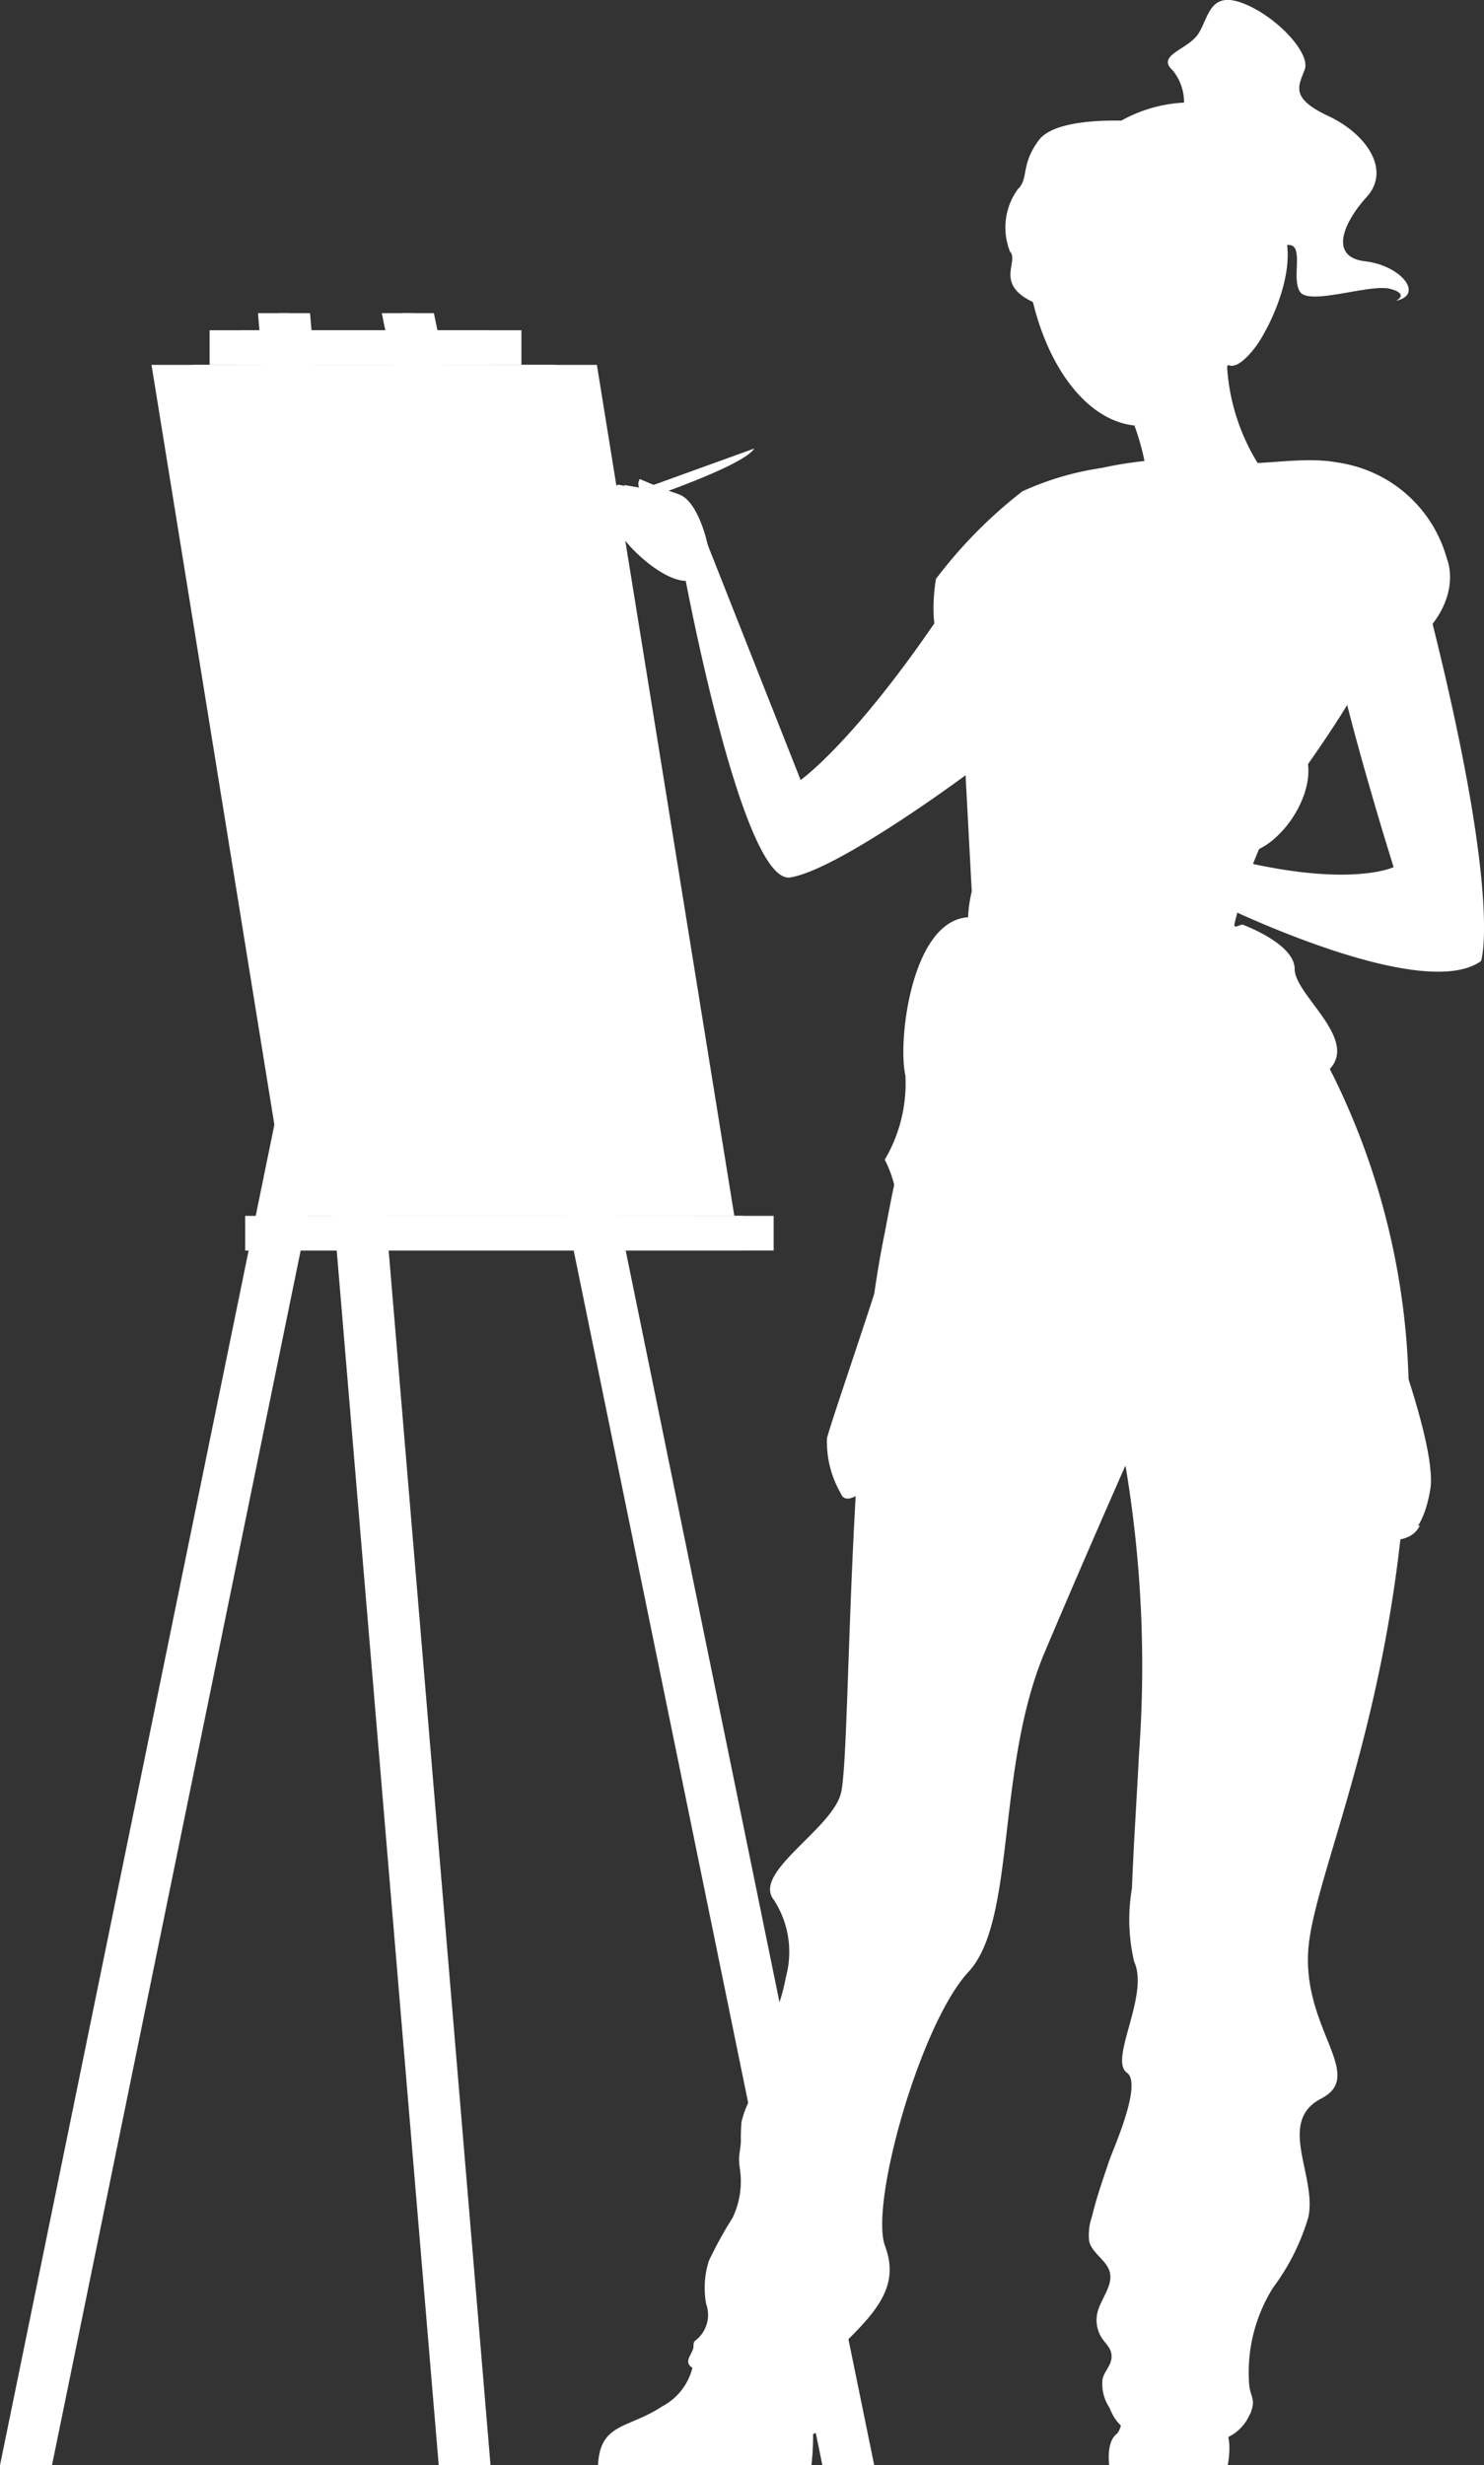
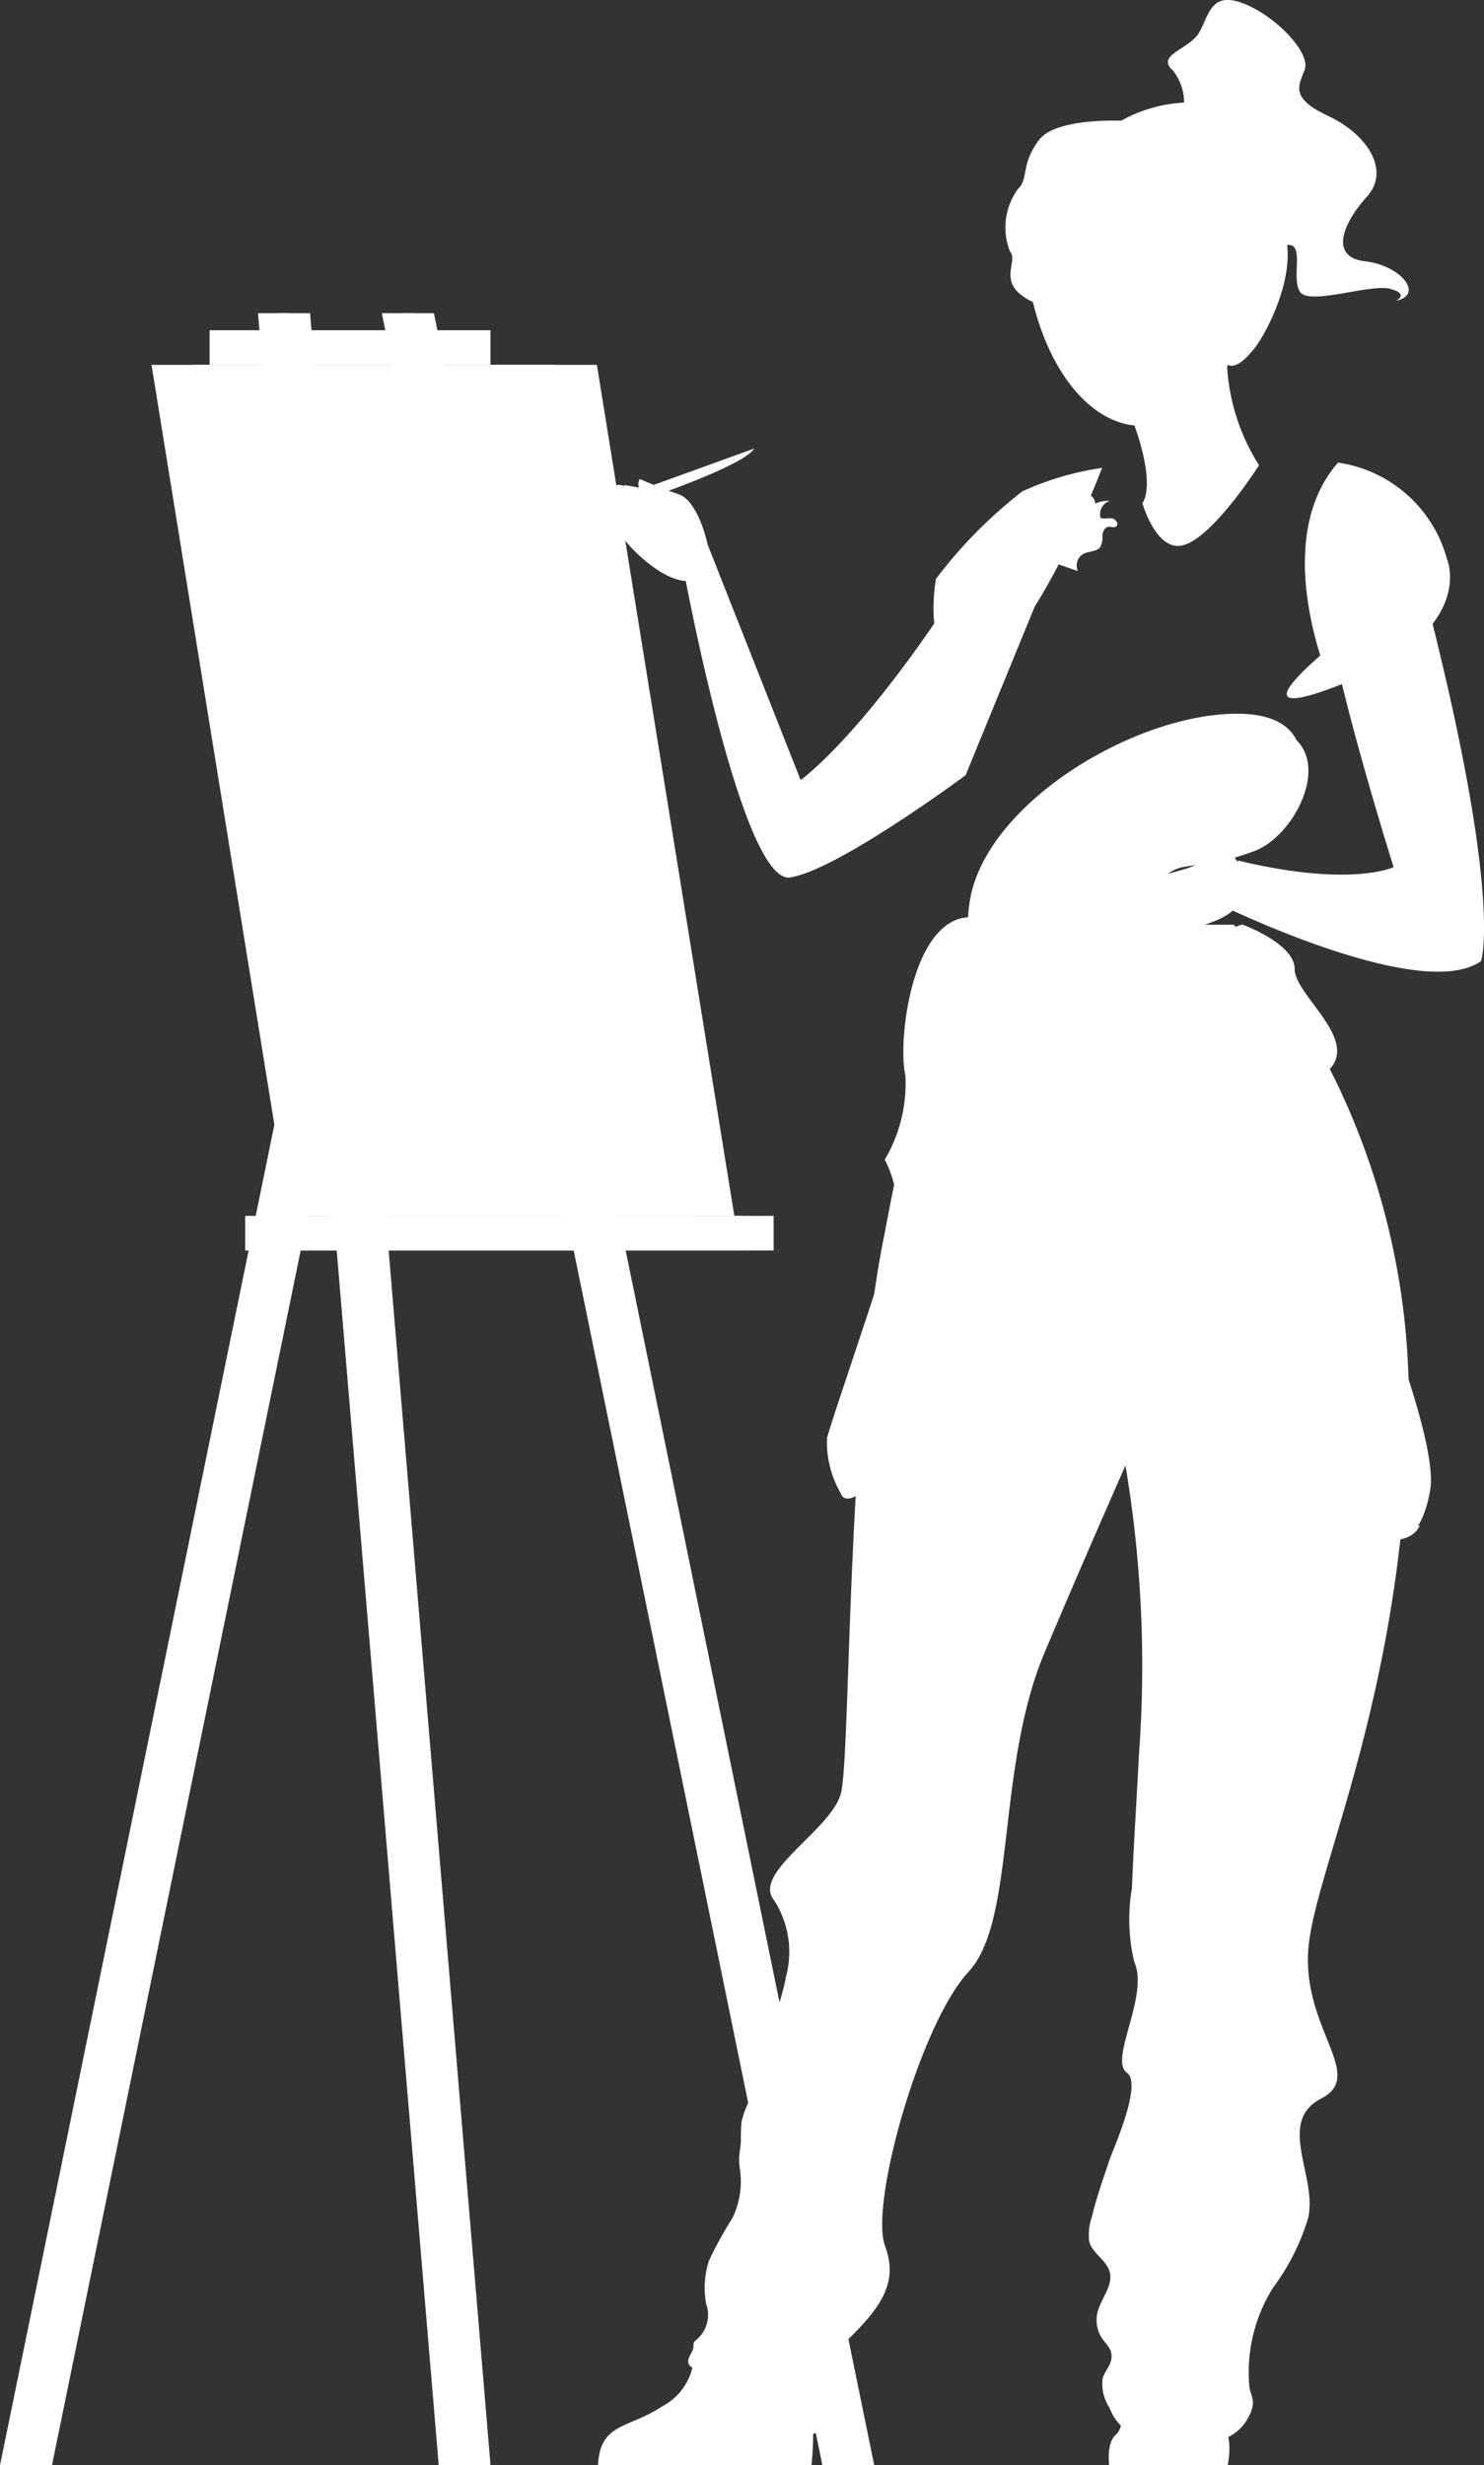
<svg xmlns="http://www.w3.org/2000/svg" id="Group_1465" data-name="Group 1465" width="33.288" height="55.277" viewBox="0 0 33.288 55.277">
  <rect x="0" y="0" width="33.288" height="55.277" fill="#333333" stroke="none" />
  <g id="Group_1447" data-name="Group 1447" transform="translate(11.875)">
    <path id="Path_17454" data-name="Path 17454" d="M122.574,221.553a1.008,1.008,0,0,1-.781.809c-.54.174-2,.16-2.359-.585s1.444-1.353,1.444-1.353l1.369.414Z" transform="translate(-106.349 -167.637)" fill="#fff" />
    <path id="Path_17455" data-name="Path 17455" d="M89.852,222.618a6.13,6.13,0,0,0-.239-2.49c-.386-.516-1.448.479-1.448.479l-.946-.431A1.341,1.341,0,0,1,86.5,221.3c-.766.505-1.389.362-1.436,1.319Z" transform="translate(-83.525 -167.341)" fill="#fff" />
    <path id="Path_17456" data-name="Path 17456" d="M121.712,220.547s-.024-.656-.934-.579-.845.736-.845.736a.206.206,0,0,0-.257,0c-.12.106-.018,1.016-.249,1.208s-.158.694-.158.694h2.657s.144-.646-.12-.886S122.214,220.619,121.712,220.547Z" transform="translate(-106.263 -167.329)" fill="#fff" />
    <path id="Path_17457" data-name="Path 17457" d="M101.187,157.372c.251.688,2.082-1.812,2.082-1.812l-.632-.925h-.9S100.891,156.559,101.187,157.372Z" transform="translate(-94.204 -123.889)" fill="#fff" />
    <path id="Path_17458" data-name="Path 17458" d="M137.36,153.886s.476.012.669-1.106-1.387-4.935-1.387-4.935v2.679Z" transform="translate(-117.822 -119.375)" fill="#fff" />
    <path id="Path_17459" data-name="Path 17459" d="M96.851,128.912a48.488,48.488,0,0,0-1.354,5.524c-.871,4.193-.756,11.769-.987,12.578s-1.986,1.763-1.5,2.371a2.138,2.138,0,0,1,.274,1.717,4.687,4.687,0,0,1-.315,1.023,6.691,6.691,0,0,0-.3,1.049,5.64,5.64,0,0,1-.238.773,1.986,1.986,0,0,0-.146.418,4.4,4.4,0,0,0-.014.446c-.008.137-.042.273-.04.41,0,.092.018.184.028.275a1.894,1.894,0,0,1-.176,1.021,8.614,8.614,0,0,0-.531.965,1.988,1.988,0,0,0-.06.962.727.727,0,0,1-.221.806.171.171,0,0,0-.051.052.257.257,0,0,0-.012.1c-.01.137-.158.258-.108.385.039.1.167.119.269.15a2.321,2.321,0,0,1,.306.142c.181.085.379.13.559.218.3.146.466.481.7.712a.989.989,0,0,0,.955.352c.724-.224-.568-.837.41-1.759s1.557-1.514,1.206-2.455.794-4.989,1.87-6.146.613-4.569,1.712-7.171,2.313-5.32,2.313-5.32S100.7,128.968,96.851,128.912Z" transform="translate(-87.527 -106.785)" fill="#fff" />
    <path id="Path_17460" data-name="Path 17460" d="M114.03,124.752a16.413,16.413,0,0,1,3.928,10.706c-.079,6.477-2.115,10.467-2.254,12.26s1.3,2.833.29,3.354-.093,1.735-.29,2.66a5,5,0,0,1-.792,1.582,3.573,3.573,0,0,0-.539,2.12c.013.318.153.345.05.645l0,.011a.332.332,0,0,1-.634-.076c-.106-.478-.617-.62-1.631-.666a.6.6,0,0,0-.56.323,1.542,1.542,0,0,0-.1.234c-.031.1.022.208-.009.307-.07.224-.22-.149-.249-.211a.968.968,0,0,1-.151-.65c.047-.17.2-.307.2-.482.011-.207-.152-.307-.241-.465a.742.742,0,0,1-.077-.525c.077-.328.381-.633.267-.95-.089-.25-.382-.391-.45-.653a1.229,1.229,0,0,1,.061-.551c.1-.43.252-.849.391-1.267.1-.285.745-1.717.394-1.965-.411-.289.508-1.735.164-2.486a4.108,4.108,0,0,1-.051-1.65c.038-1,.108-2.006.158-3.009a27.068,27.068,0,0,0-.293-6.408,2.939,2.939,0,0,1-.083-.642,6.786,6.786,0,0,1,.117-.729,4.192,4.192,0,0,0-.17-1.525c-.119-.5-.315-1.078-.808-1.212a3.125,3.125,0,0,1-.543-.108c-.3-.143-.37-.524-.471-.839a6.985,6.985,0,0,0-1.43-2.065,4.818,4.818,0,0,1-1.049-2.621,8.693,8.693,0,0,1,.938-2.447Z" transform="translate(-98.231 -104.018)" fill="#fff" />
    <path id="Path_17461" data-name="Path 17461" d="M111.632,127.658s-.446-.878-1.294,0,.043,3.5.734,5.851,1.81,4.676,2.581,4.381c0,0-.154.421-.771.294s-3.662-4.56-4.009-5.446-4.858-1.324-5.667-1.009-2.66,4.132-2.545,5.442a2.3,2.3,0,0,1-.308-1.234c.116-.463,1.5-4.421,1.581-4.986a2.554,2.554,0,0,0-.285-1.259,3.353,3.353,0,0,0,.463-1.889c-.178-.771.139-3.47,1.407-3.547a2.317,2.317,0,0,0,1.847,1.162,19.646,19.646,0,0,0,4.3-1s1.178.423,1.178,1S112.271,126.973,111.632,127.658Z" transform="translate(-93.678 -103.689)" fill="#fff" />
    <path id="Path_17462" data-name="Path 17462" d="M134.767,100.254s.743,1.666-2.578,2.9S134.767,100.254,134.767,100.254Z" transform="translate(-114.187 -87.728)" fill="#fff" />
    <path id="Path_17463" data-name="Path 17463" d="M99.964,94.369a3.377,3.377,0,0,0-2.133,1.28c-2.66,4.461-4.366,5.656-4.366,5.656l-2.084-5.273-.518.676s1.292,6.954,2.371,6.781,3.932-2.292,3.932-2.292Z" transform="translate(-87.381 -83.815)" fill="#fff" />
    <path id="Path_17464" data-name="Path 17464" d="M111.308,94.185a6.529,6.529,0,0,0-1.788.525,10.473,10.473,0,0,0-1.938,1.963s-.382,2.064.864,1.913S111.308,94.185,111.308,94.185Z" transform="translate(-98.462 -83.693)" fill="#fff" />
-     <path id="Path_17465" data-name="Path 17465" d="M111.718,93.822a8.34,8.34,0,0,1,3.065-.2c1.016.182,2.671-.49,3.574.648,1.355,1.708-.849,4.856-2.009,6.488a9.721,9.721,0,0,0-1.529,3.914,9.466,9.466,0,0,1-5.7-.265l-.2-3.756S107.018,97.126,111.718,93.822Z" transform="translate(-99.135 -83.268)" fill="#fff" />
    <path id="Path_17466" data-name="Path 17466" d="M116.086,113.484c1.1-.405,2.141-2.807-.142-2.849s-5.664,1.961-6.059,4.159,1.917,2.251,3.049,1.6,1.369-1.145,1.417-1.344-1.42-.34-.1-1.122C114.6,113.728,114.973,113.9,116.086,113.484Z" transform="translate(-100 -94.631)" fill="#fff" />
    <path id="Path_17467" data-name="Path 17467" d="M116.591,114.179c1.1-.4,2.141-2.807-.142-2.848s-5.664,1.961-6.059,4.159,1.917,2.252,3.049,1.6,1.369-1.145,1.417-1.344-1.42-.34-.1-1.122C115.1,114.423,115.478,114.59,116.591,114.179Z" transform="translate(-100.336 -95.093)" fill="#fff" />
    <path id="Path_17468" data-name="Path 17468" d="M130.031,94.76a3.823,3.823,0,0,0-1.069,2.178c-.116,1.272,1.562,6.58,1.562,6.58s-.952.464-3.49-.148l-.443.97s4.552,2.243,5.893,1.285c0,0,.471-1.3-1.074-7.511C130.809,95.7,130.552,95.016,130.031,94.76Z" transform="translate(-111.138 -84.075)" fill="#fff" />
    <path id="Path_17469" data-name="Path 17469" d="M133.132,93.83a2.973,2.973,0,0,1,2.441,2.152,3.614,3.614,0,0,1-.932,1.174c-.764.715-1.332.723-1.646,1.721C133,98.878,131.54,95.648,133.132,93.83Z" transform="translate(-114.993 -83.457)" fill="#fff" />
    <g id="Group_1443" data-name="Group 1443" transform="translate(0 10.057)">
      <path id="Path_17470" data-name="Path 17470" d="M87.318,95.625A4.286,4.286,0,0,0,86.26,95.3c-.195.039,0,.474,0,.474a.74.74,0,0,0-.036.46c.053.3,1.047,1.305,1.639,1.217S87.742,95.741,87.318,95.625Z" transform="translate(-84.263 -94.488)" fill="#fff" />
      <path id="Path_17471" data-name="Path 17471" d="M86.584,95.321s.226.159.145.221a.418.418,0,0,1-.246.042.631.631,0,0,1,.263.2c.083.133-.162.075-.162.075s.321.212.327.308.324.453.324.453a.544.544,0,0,1,.385,0c.222.077.183-.37,0-.652a2.7,2.7,0,0,0-.6-.572Z" transform="translate(-84.469 -94.505)" fill="#fff" />
      <path id="Path_17472" data-name="Path 17472" d="M85.516,92.886l-5.045,1.822v.159S85.141,93.479,85.516,92.886Z" transform="translate(-80.471 -92.886)" fill="#fff" />
      <path id="Path_17473" data-name="Path 17473" d="M89.318,96.4s-.2-.983-.655-1.137-.867-.34-.867-.34-.11.134.061.3.44.434.44.434.309,1.21.733,1.128S89.318,96.4,89.318,96.4Z" transform="translate(-85.318 -94.239)" fill="#fff" />
    </g>
    <g id="Group_1446" data-name="Group 1446" transform="translate(10.667)">
      <path id="Path_17474" data-name="Path 17474" d="M123.537,65.47a1.143,1.143,0,0,0-.212-1.022c-.385-.347.347-.463.578-.829s.251-.964,1-.675,1.517,1.117,1.382,1.483-.341.637.526,1.042,1.407,1.215.867,1.812-.848,1.352-.039,1.447,1.33.75.694.885c0,0,.309-.151-.135-.268s-1.805.379-2.017.07.123-1.109-.3-1.051-.655.424-.655-.349a1.848,1.848,0,0,0-.793-1.313Z" transform="translate(-119.56 -62.869)" fill="#fff" />
      <path id="Path_17475" data-name="Path 17475" d="M115.213,70.951s-1.727-.135-2.144.424-.22.861-.472,1.1a1.461,1.461,0,0,0-.175,1.4c.231.245-.484.83.847,1.26S115.213,70.951,115.213,70.951Z" transform="translate(-112.308 -68.233)" fill="#fff" />
      <path id="Path_17476" data-name="Path 17476" d="M117.106,71.813s-3.564-.031-3.475,2.441,1.51,4.625,3.222,4.005C118.963,77.5,120.016,72.274,117.106,71.813Z" transform="translate(-113.186 -68.816)" fill="#fff" />
      <path id="Path_17477" data-name="Path 17477" d="M119.442,81.148c.038.148-.008.288-.1.312s-.2-.077-.239-.225.008-.288.1-.312S119.4,81,119.442,81.148Z" transform="translate(-116.817 -74.872)" fill="#fff" />
      <path id="Path_17478" data-name="Path 17478" d="M121.045,82.593a.333.333,0,1,1-.4-.1A.3.3,0,0,1,121.045,82.593Z" transform="translate(-117.712 -75.892)" fill="#fff" />
      <path id="Path_17479" data-name="Path 17479" d="M118.737,80.711s-.185-.309-.307-.278-.247.317-.247.317l-.269-.087.236.014s.1-.313.28-.315S118.737,80.711,118.737,80.711Z" transform="translate(-116.036 -74.501)" fill="#fff" />
      <path id="Path_17480" data-name="Path 17480" d="M115.23,81.83c.038.148-.008.288-.1.312s-.2-.077-.238-.225.008-.287.1-.312S115.192,81.682,115.23,81.83Z" transform="translate(-114.016 -75.325)" fill="#fff" />
      <path id="Path_17481" data-name="Path 17481" d="M114.524,81.393s-.185-.309-.306-.278-.247.318-.247.318l-.269-.088.236.014s.1-.313.279-.315S114.524,81.393,114.524,81.393Z" transform="translate(-113.235 -74.954)" fill="#fff" />
      <g id="Group_1444" data-name="Group 1444" transform="translate(2.017 5.148)">
        <path id="Path_17482" data-name="Path 17482" d="M118.944,78.481a.071.071,0,0,1-.062-.014.467.467,0,0,0-.455-.056.07.07,0,0,1-.057-.128.6.6,0,0,1,.6.075.07.07,0,0,1-.027.122Z" transform="translate(-118.328 -78.235)" fill="#fff" />
      </g>
      <g id="Group_1445" data-name="Group 1445" transform="translate(0.43 5.361)">
        <path id="Path_17483" data-name="Path 17483" d="M114.2,79.041a.069.069,0,0,1-.043,0,.463.463,0,0,0-.451.086.07.07,0,0,1-.093-.1.6.6,0,0,1,.6-.112.07.07,0,0,1-.008.133Z" transform="translate(-113.59 -78.869)" fill="#fff" />
      </g>
      <path id="Path_17484" data-name="Path 17484" d="M115.643,83.444s-.572.192-.451.375a1.418,1.418,0,0,0,.538.338S115.853,83.654,115.643,83.444Z" transform="translate(-114.215 -76.55)" fill="#fff" />
      <path id="Path_17485" data-name="Path 17485" d="M122.689,84.785c-.031.744-.6,2.2-1.71,2.2,0,0,.479,1.247.18,1.743,0,0,.3,1.063.885.946.669-.135,1.73-1.8,1.73-1.8a4.644,4.644,0,0,1-.688-3.078A.229.229,0,0,1,122.689,84.785Z" transform="translate(-118.074 -77.442)" fill="#fff" />
      <path id="Path_17486" data-name="Path 17486" d="M117.185,86.893a1.425,1.425,0,0,0,.717-.13.305.305,0,0,1-.269.365A.427.427,0,0,1,117.185,86.893Z" transform="translate(-115.551 -78.757)" fill="#fff" />
      <path id="Path_17487" data-name="Path 17487" d="M121.314,75.291a3.85,3.85,0,0,1,1.4,1.927s.325-.836.793-.353-.218,1.377-.446,1.308c0,0,.006,1.419.845.336.323-.417,1.117-2.011.514-2.866A1.945,1.945,0,0,0,121.314,75.291Z" transform="translate(-118.297 -70.715)" fill="#fff" />
      <path id="Path_17488" data-name="Path 17488" d="M114.092,71.373s-.669.383.2.846,2.073.55,2.114,1.157,1.318-.231,1.8,0c0,0-.019-.328-.675-.174s-.944.3-.867-.149-1.454-1.046-1.454-1.046,1.165.131,1.416.48.752,1.1,1.5.657a2.142,2.142,0,0,1,1.53-.227,2.157,2.157,0,0,0-.47-1.7c-.675-.944-.925-1.484-1.773-1.5a3.225,3.225,0,0,0-1.629.5S114.007,70.334,114.092,71.373Z" transform="translate(-113.33 -67.419)" fill="#fff" />
    </g>
    <path id="Path_17489" data-name="Path 17489" d="M121.836,119.416c-.185-.265-.318-.642-.774-.58a.431.431,0,0,0-.221.286s.138.17.118.293-.891.279-1.139.409a3.21,3.21,0,0,0-1.036.772s.062.145.57-.145l-.424.539s0,.187.207,0a2,2,0,0,1,.539-.311l-.207.393a.284.284,0,0,0,.332,0s0,.214.269.055,1.222-.262,1.636-.614S121.836,119.416,121.836,119.416Z" transform="translate(-105.947 -100.08)" fill="#fff" />
    <path id="Path_17490" data-name="Path 17490" d="M122.018,84.2a.436.436,0,0,1-.064.073c-.036.023-.082.013-.125.018a.285.285,0,0,0-.168.106.755.755,0,0,1-.144.143c-.059.037-.278.033-.262.119.009.052.077.071.13.063a.4.4,0,0,1,.157-.017c-.108.042-.444.183-.44.319a.623.623,0,0,0,.252-.066l-.08.1c.094-.031.143-.092.235-.038a.24.24,0,0,1,.108.246c0,.021-.009.046.006.061s.017.01.024.016c.027.023.007.066,0,.1a.176.176,0,0,0,.047.182.779.779,0,0,0,.042-.371.456.456,0,0,1-.019-.149c.007-.05.05-.1.1-.092.009.056.062.026.077.077.008.026,0,.054.008.081s.035.052.059.038c.013.025,0,.056,0,.085s.035.06.054.039a.72.72,0,0,1-.011-.176.243.243,0,0,1,.071-.157c.03-.027.073-.049.081-.089,0-.023,0-.049,0-.071a.1.1,0,0,1,.021-.03c.065-.071.233-.3.027-.274-.011-.046.024-.07.063-.093l.1-.058a.065.065,0,0,0,.034-.033.127.127,0,0,0,0-.032c0-.071.113-.108.1-.178a.41.41,0,0,1-.313.06.094.094,0,0,0-.014-.078C122.132,84.067,122.069,84.139,122.018,84.2Z" transform="translate(-107.489 -76.988)" fill="#fff" />
    <path id="Path_17491" data-name="Path 17491" d="M121.489,88.149c-.035.012-.07-.01-.1-.022s-.086,0-.089.033c0,.012,0,.025,0,.037s-.02.028-.035.037l-.171.1c.045.026.111,0,.148.038s.008.109.024.162.094.088.129.143c.017.026.023.058.04.085a.068.068,0,0,0,.078.036.069.069,0,0,0,.028-.08c-.007-.03-.023-.057-.028-.088a1.816,1.816,0,0,0,.2-.041.205.205,0,0,0,.142-.136c0-.02,0-.042.011-.062.017-.053.073-.082.122-.109s.1-.066.1-.122l-.213.057-.019-.069a.224.224,0,0,1-.132.1c0-.023,0-.053-.018-.062a.112.112,0,0,0-.036,0c-.031,0-.052-.032-.078-.049s-.073-.012-.074.019" transform="translate(-107.482 -79.661)" fill="#fff" />
    <path id="Path_17492" data-name="Path 17492" d="M133.921,121.374a1.312,1.312,0,0,1,.465.178.109.109,0,0,1,.046.044c.027.06-.051.108-.109.138s-.105.125-.044.147a.212.212,0,0,1,.168.37.277.277,0,0,1-.176-.2.221.221,0,0,0-.021-.077c-.031-.05-.1-.049-.162-.043a.968.968,0,0,1-.668-.111c-.07-.05-.127-.117-.2-.167a.27.27,0,0,0-.243-.053.2.2,0,0,0,.133-.039l-.159-.062.992-.121" transform="translate(-115.37 -101.772)" fill="#fff" />
    <path id="Path_17493" data-name="Path 17493" d="M123.091,121a.3.3,0,0,1-.051.271.885.885,0,0,1-.212.192c-.064-.073.023-.209-.047-.276-.044-.041-.114-.021-.172,0a.952.952,0,0,1-.582-.013,6.383,6.383,0,0,1,1.254-.511.635.635,0,0,1-.232.431" transform="translate(-108.103 -101.295)" fill="#fff" />
    <path id="Path_17494" data-name="Path 17494" d="M87.12,98.673c.193,0,.265.253.417.373a.923.923,0,0,0,.435.123c.15.025.318.1.353.246a.108.108,0,0,1,0,.062.121.121,0,0,1-.124.064.6.6,0,0,1-.3-.128l-.6-.4c-.118-.078-.25-.186-.235-.326" transform="translate(-84.853 -86.677)" fill="#fff" />
    <path id="Path_17495" data-name="Path 17495" d="M107.143,127.018a.928.928,0,0,0,.238,1.028c.116.1.275.213.245.365a.573.573,0,0,1-.057.129c-.153.318.068.741-.131,1.032a1.951,1.951,0,0,0-.108-.768c-.017-.049-.045-.1-.1-.113-.125-.022-.117.219-.234.267a.789.789,0,0,0-.061-.287.269.269,0,0,0-.229-.161.5.5,0,0,0-.046-.256.243.243,0,0,1,.03-.248c.028-.026.072-.047.074-.085,0-.061-.095-.081-.108-.141s.035-.082.065-.118a.687.687,0,0,0,.085-.383c.015-.132.112-.286.242-.256" transform="translate(-97.876 -105.525)" fill="#fff" />
    <path id="Path_17496" data-name="Path 17496" d="M124.579,132.1c-.051-.066-.162-.032-.215.032s-.075.15-.13.213a.533.533,0,0,1-.236.131l-.792.274c.128-.052.269.091.261.23a.454.454,0,0,1-.231.326,1.074,1.074,0,0,1-.744.162.167.167,0,0,0-.128.012c-.077.06.014.178.1.22s.2.125.151.21c-.021.037-.065.053-.1.082-.082.078-.041.222.042.3s.195.115.284.184c.384.3.212,1.006.612,1.281q-.1-.535-.165-1.075a2.216,2.216,0,0,1,.457.152c-.081-.145-.158-.338-.05-.464s.4-.095.462-.266c.051-.136-.085-.306,0-.423.053-.074.173-.086.208-.17.047-.111-.093-.207-.135-.32-.067-.183.135-.345.307-.437-.1.058-.223-.078-.2-.192a.464.464,0,0,1,.222-.258l.008-.164" transform="translate(-108.309 -108.878)" fill="#fff" />
    <path id="Path_17497" data-name="Path 17497" d="M114.829,95.769l-.713.193c-.2.053-.437.168-.415.37.007.062.04.129.007.183s-.094.055-.145.079c-.132.061-.165.23-.181.374l-.02.174a.143.143,0,0,0,.01.092c.037.06.137.037.186.088a.152.152,0,0,1,.033.079,1.421,1.421,0,0,1-.195,1.033l.184.011a2.265,2.265,0,0,1,.453-1.106l.612.212a.3.3,0,0,1,.118-.383c.127-.068.309-.045.389-.164a.483.483,0,0,0,.043-.244c.005-.084.043-.181.126-.2.061-.011.133.028.182-.01.069-.052-.009-.167-.094-.18s-.177.019-.257-.012a.315.315,0,0,1,.213-.382.724.724,0,0,0-.332.062.219.219,0,0,0-.112-.186" transform="translate(-102.341 -84.746)" fill="#fff" />
    <path id="Path_17498" data-name="Path 17498" d="M134.419,94.677a1.162,1.162,0,0,0-.856-.118l.116.1c-.028.136-.19.186-.317.242s-.252.214-.16.318c.06.068.2.094.178.182-.008.035-.042.057-.056.089a.178.178,0,0,0,0,.111l.067.322.111-.013c-.063-.092.029-.227.14-.244a.43.43,0,0,1,.307.112.776.776,0,0,0,.288.168.21.21,0,0,0,.259-.148c.008-.071-.036-.138-.038-.209a.235.235,0,0,1,.288-.205.413.413,0,0,1,.274.279c.048.135.067.3.194.368a2.11,2.11,0,0,0-.074-.776.2.2,0,0,0-.04-.083.249.249,0,0,0-.094-.051.715.715,0,0,1-.4-.4" transform="translate(-115.514 -83.918)" fill="#fff" />
  </g>
  <g id="Group_1449" data-name="Group 1449" transform="translate(0 7.022)">
    <g id="Group_1448" data-name="Group 1448" transform="translate(3.399 1.16)">
      <path id="Path_17499" data-name="Path 17499" d="M61.021,106.37h9.062L67,87.289H57.936Z" transform="translate(-57.01 -87.289)" fill="#fff" />
      <path id="Path_17500" data-name="Path 17500" d="M58.258,106.37H67.32L64.235,87.289H55.172Z" transform="translate(-55.172 -87.289)" fill="#fff" />
      <path id="Path_17501" data-name="Path 17501" d="M56.81,88.654l2.939,18.165h8.11L64.923,88.654Z" transform="translate(-56.262 -88.197)" fill="#fff" />
      <path id="Path_17502" data-name="Path 17502" d="M56.81,88.654l2.939,18.165h.7L57.516,88.654Z" transform="translate(-56.262 -88.197)" fill="#fff" />
    </g>
    <rect id="Rectangle_518" data-name="Rectangle 518" width="11.161" height="0.777" transform="translate(17.354 21.018) rotate(180)" fill="#fff" />
    <rect id="Rectangle_519" data-name="Rectangle 519" width="11.161" height="0.777" transform="translate(16.66 21.018) rotate(180)" fill="#fff" />
-     <rect id="Rectangle_520" data-name="Rectangle 520" width="6.3" height="0.777" transform="translate(11.696 1.16) rotate(180)" fill="#fff" />
    <rect id="Rectangle_521" data-name="Rectangle 521" width="6.3" height="0.777" transform="translate(11.002 1.16) rotate(180)" fill="#fff" />
    <path id="Path_17503" data-name="Path 17503" d="M71.971,83.827l9.883,48.255h.7L72.677,83.827Z" transform="translate(-62.944 -83.827)" fill="#fff" />
    <path id="Path_17504" data-name="Path 17504" d="M70.59,83.827l9.883,48.255h.7L71.3,83.827Z" transform="translate(-62.026 -83.827)" fill="#fff" />
    <path id="Path_17505" data-name="Path 17505" d="M63.681,83.827l4.054,48.255h.7L64.387,83.827Z" transform="translate(-57.432 -83.827)" fill="#fff" />
    <path id="Path_17506" data-name="Path 17506" d="M62.3,83.827l4.054,48.255h.7L63,83.827Z" transform="translate(-56.513 -83.827)" fill="#fff" />
    <rect id="Rectangle_522" data-name="Rectangle 522" width="6.3" height="0.777" transform="translate(12.854 11.113) rotate(180)" fill="#fff" />
    <rect id="Rectangle_523" data-name="Rectangle 523" width="6.3" height="0.777" transform="translate(12.159 11.113) rotate(180)" fill="#fff" />
    <path id="Path_17507" data-name="Path 17507" d="M54.885,114.591l-7.772,37.948h-.7l7.77-37.948Z" transform="translate(-45.947 -104.284)" fill="#fff" />
    <path id="Path_17508" data-name="Path 17508" d="M53.5,114.591l-7.772,37.948h-.7l7.77-37.948Z" transform="translate(-45.028 -104.284)" fill="#fff" />
  </g>
</svg>